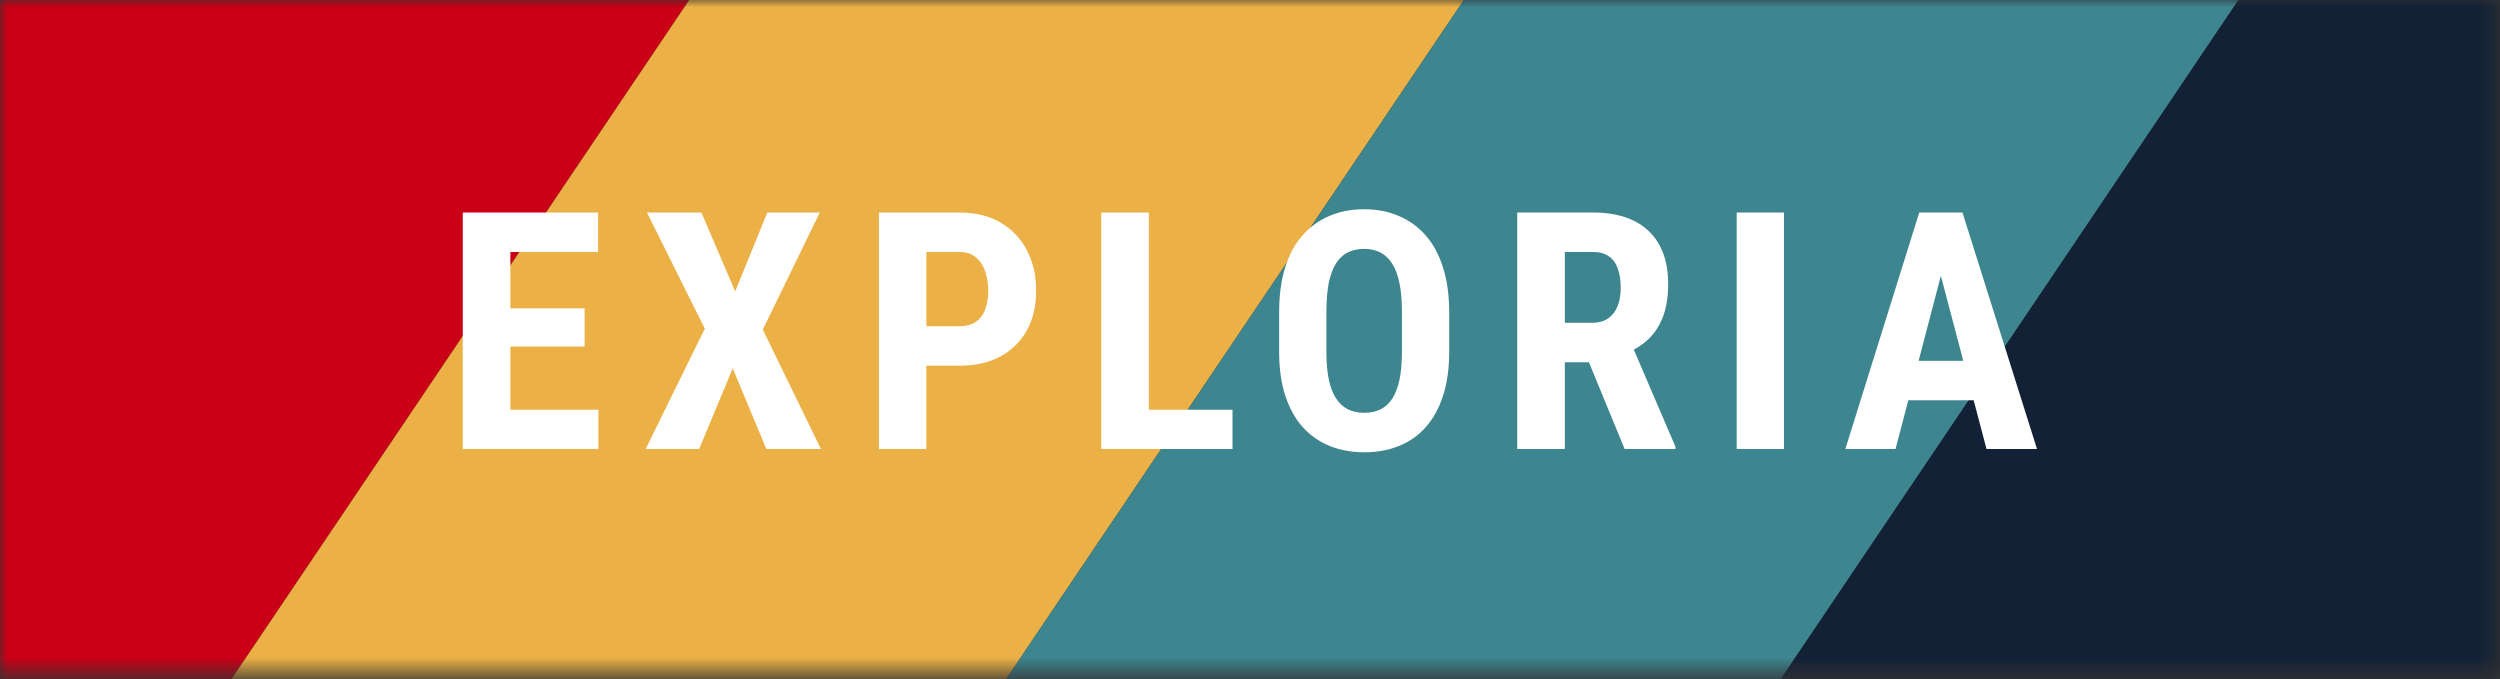
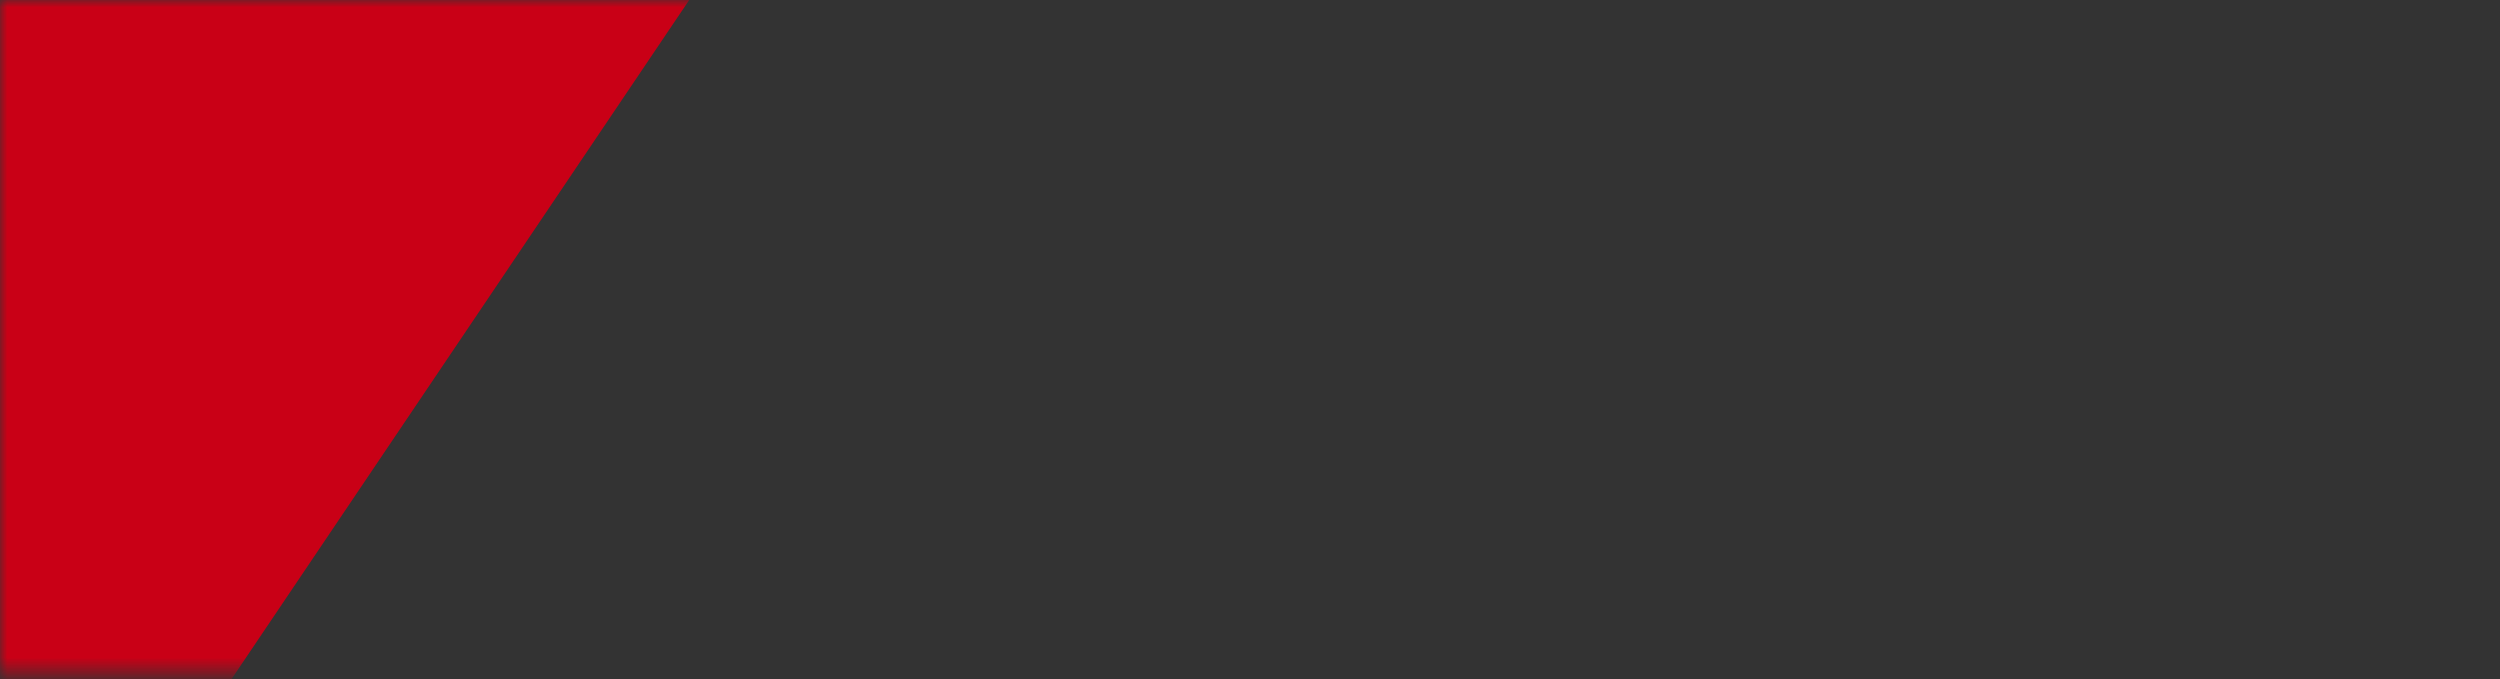
<svg xmlns="http://www.w3.org/2000/svg" width="173" height="47" viewBox="0 0 173 47" fill="none">
  <rect x="0" y="0" width="173" height="47" fill="#333333" stroke="none" />
  <mask id="mask0_1050_155" style="mask-type:alpha" maskUnits="userSpaceOnUse" x="0" y="0" width="173" height="47">
    <rect width="172.672" height="46.525" fill="white" />
  </mask>
  <g mask="url(#mask0_1050_155)">
    <path d="M67.15 -108.398L104.01 -83.555L-23.819 106.103L-60.679 81.259L67.15 -108.398Z" fill="#C90016" />
-     <rect x="104.01" y="-83.555" width="44.451" height="228.714" transform="rotate(33.98 104.01 -83.555)" fill="#ECB146" />
-     <rect x="140.871" y="-58.711" width="44.451" height="228.714" transform="rotate(33.98 140.871 -58.711)" fill="#3D858F" />
-     <rect x="177.731" y="-33.867" width="44.451" height="228.714" transform="rotate(33.98 177.731 -33.867)" fill="#122135" />
  </g>
-   <path d="M41.411 28.352V31.073H34.295V28.352H41.411ZM35.318 14.705V31.073H32.024V14.705H35.318ZM40.455 21.337V23.979H34.295V21.337H40.455ZM41.388 14.705V17.437H34.295V14.705H41.388ZM48.536 14.705L50.874 20.168L53.1 14.705H56.731L52.785 22.81L56.81 31.073H53.032L50.705 25.486L48.378 31.073H44.68L48.772 22.743L44.77 14.705H48.536ZM66.397 25.306H63.046V22.574H66.385C66.865 22.574 67.251 22.469 67.543 22.259C67.835 22.049 68.049 21.761 68.184 21.394C68.319 21.019 68.386 20.599 68.386 20.135C68.386 19.663 68.319 19.22 68.184 18.808C68.049 18.396 67.835 18.066 67.543 17.819C67.251 17.564 66.869 17.437 66.397 17.437H64.103V31.073H60.821V14.705H66.397C67.498 14.705 68.446 14.937 69.241 15.402C70.035 15.867 70.642 16.507 71.062 17.324C71.489 18.134 71.703 19.063 71.703 20.112C71.703 21.161 71.489 22.076 71.062 22.855C70.635 23.634 70.024 24.238 69.229 24.665C68.442 25.092 67.498 25.306 66.397 25.306ZM85.291 28.352V31.073H78.49V28.352H85.291ZM79.502 14.705V31.073H76.208V14.705H79.502ZM100.285 21.619V24.35C100.285 25.504 100.143 26.516 99.858 27.386C99.581 28.247 99.184 28.971 98.667 29.555C98.157 30.132 97.539 30.567 96.812 30.859C96.092 31.151 95.294 31.298 94.417 31.298C93.54 31.298 92.739 31.151 92.012 30.859C91.292 30.567 90.67 30.132 90.145 29.555C89.628 28.971 89.228 28.247 88.943 27.386C88.658 26.516 88.516 25.504 88.516 24.35V21.619C88.516 20.434 88.654 19.4 88.931 18.516C89.209 17.624 89.61 16.882 90.134 16.29C90.659 15.69 91.281 15.241 92 14.941C92.72 14.634 93.518 14.48 94.395 14.48C95.272 14.48 96.07 14.634 96.789 14.941C97.509 15.241 98.131 15.69 98.656 16.29C99.18 16.882 99.581 17.624 99.858 18.516C100.143 19.4 100.285 20.434 100.285 21.619ZM97.014 24.35V21.596C97.014 20.817 96.958 20.153 96.846 19.606C96.733 19.052 96.564 18.598 96.34 18.246C96.115 17.894 95.841 17.635 95.519 17.47C95.197 17.305 94.822 17.223 94.395 17.223C93.968 17.223 93.589 17.305 93.26 17.47C92.937 17.635 92.664 17.894 92.439 18.246C92.222 18.598 92.057 19.052 91.944 19.606C91.839 20.153 91.787 20.817 91.787 21.596V24.35C91.787 25.1 91.843 25.741 91.955 26.273C92.068 26.805 92.237 27.239 92.461 27.577C92.686 27.914 92.96 28.165 93.282 28.33C93.612 28.487 93.99 28.566 94.417 28.566C94.837 28.566 95.208 28.487 95.53 28.33C95.86 28.165 96.134 27.914 96.351 27.577C96.568 27.239 96.733 26.805 96.846 26.273C96.958 25.741 97.014 25.1 97.014 24.35ZM104.993 14.705H110.243C111.338 14.705 112.271 14.892 113.043 15.267C113.814 15.642 114.406 16.196 114.819 16.931C115.231 17.665 115.437 18.572 115.437 19.651C115.437 20.536 115.317 21.293 115.077 21.922C114.837 22.544 114.496 23.065 114.054 23.485C113.612 23.897 113.084 24.227 112.469 24.474L111.469 25.07H107.208L107.197 22.338H110.153C110.603 22.338 110.974 22.241 111.266 22.046C111.566 21.843 111.787 21.562 111.93 21.203C112.079 20.835 112.154 20.408 112.154 19.921C112.154 19.404 112.087 18.962 111.952 18.595C111.825 18.22 111.619 17.935 111.334 17.74C111.056 17.538 110.693 17.437 110.243 17.437H108.287V31.073H104.993V14.705ZM112.424 31.073L109.423 23.777L112.874 23.766L115.943 30.915V31.073H112.424ZM123.45 14.705V31.073H120.179V14.705H123.45ZM134.689 17.628L131.171 31.073H127.697L132.812 14.705H134.982L134.689 17.628ZM137.466 31.073L133.925 17.628L133.599 14.705H135.802L140.962 31.073H137.466ZM137.59 24.968V27.7H130.204V24.968H137.59Z" fill="white" />
</svg>